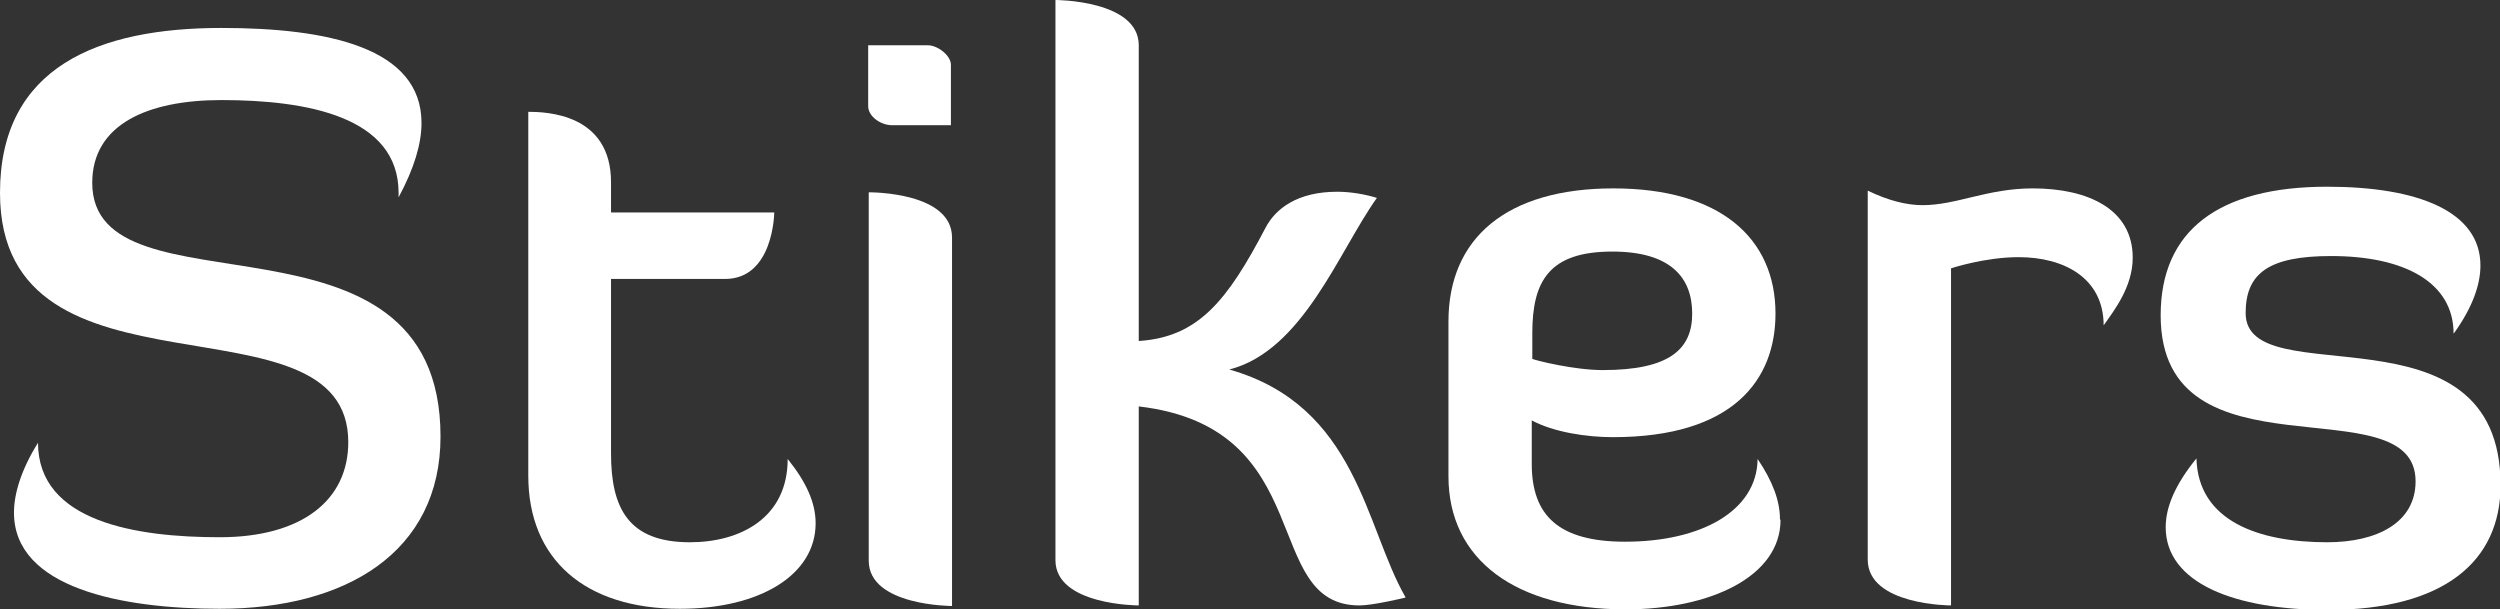
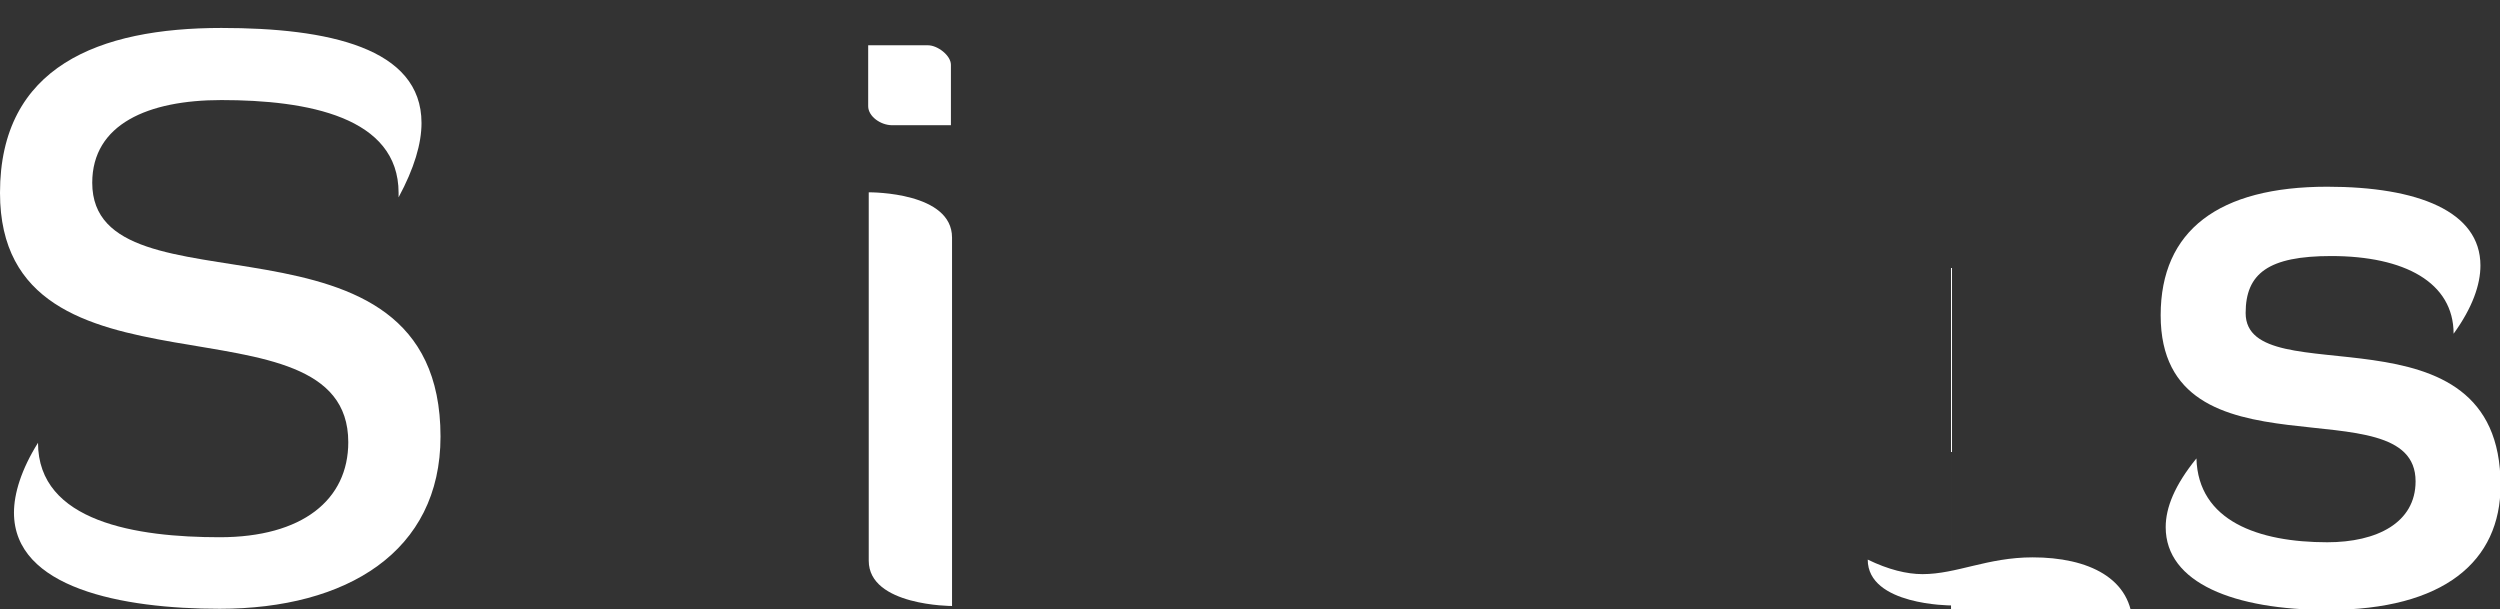
<svg xmlns="http://www.w3.org/2000/svg" id="Capa_2" data-name="Capa 2" viewBox="0 0 44.72 10.9">
  <rect x="0" y="0" width="44.72" height="10.9" fill="#333333" stroke="none" />
  <defs>
    <style>
      .cls-1 {
        fill: #fff;
      }
    </style>
  </defs>
  <g id="Capa_1-2" data-name="Capa 1">
    <g>
      <path class="cls-1" d="M3.96.5c1.9,0,3.58.35,3.58,1.7,0,.37-.13.81-.41,1.33v-.08c0-1.36-1.63-1.66-3.17-1.66-1.31,0-2.31.43-2.31,1.48,0,2.48,6.23.16,6.23,4.54,0,2.06-1.68,3.08-3.95,3.08-1.75,0-3.68-.37-3.68-1.72,0-.34.13-.77.43-1.25,0,1.42,1.77,1.69,3.25,1.69s2.3-.67,2.3-1.7c0-2.78-6.23-.5-6.23-4.46C0,1.19,1.77.5,3.96.5Z" />
-       <path class="cls-1" d="M9.44,2c.33,0,1.49.03,1.49,1.26v.54h2.92s-.01,1.19-.88,1.19h-2.04v3.12c0,.98.31,1.59,1.41,1.59.91,0,1.75-.44,1.75-1.49.33.41.5.78.5,1.15,0,.92-.99,1.53-2.43,1.53-1.69,0-2.71-.88-2.71-2.38V2Z" />
      <path class="cls-1" d="M15.54.81h1.06c.17,0,.41.18.41.35v1.08h-1.05c-.21,0-.43-.16-.43-.34V.81ZM15.54,3.44c.06,0,1.49,0,1.49.81v6.59s-1.49,0-1.49-.81V3.44Z" />
-       <path class="cls-1" d="M25.14,10.69s-.58.14-.82.14c-1.79,0-.7-3.18-3.95-3.56v3.56s-1.49,0-1.49-.81V0s1.49,0,1.49.81v5.29c1.06-.07,1.58-.71,2.27-2.03.18-.34.57-.64,1.28-.64.23,0,.48.04.71.11-.68.95-1.32,2.73-2.64,3.07,2.29.65,2.43,2.82,3.15,4.07Z" />
-       <path class="cls-1" d="M31.85,9.3c0,1.01-1.25,1.6-2.77,1.6-1.97,0-3.17-.89-3.17-2.38v-2.77c0-1.49,1.04-2.38,2.95-2.38s2.9.89,2.9,2.24c0,1.18-.75,2.21-2.91,2.21-.47,0-1.06-.09-1.45-.3v.78c0,.92.48,1.39,1.67,1.39,1.36,0,2.36-.55,2.37-1.48.27.4.4.75.4,1.08ZM27.41,6.42c.07.03.75.2,1.26.2,1.19,0,1.6-.37,1.6-1.01s-.38-1.11-1.43-1.11c-1.14,0-1.43.54-1.43,1.46v.45Z" />
-       <path class="cls-1" d="M34.9,4.78v6.05s-1.49,0-1.49-.82V3.41c.37.18.7.26.98.26.61,0,1.16-.3,1.97-.3.99,0,1.79.37,1.79,1.24,0,.52-.33.94-.52,1.21,0-.84-.7-1.22-1.52-1.22-.61,0-1.21.2-1.21.2Z" />
+       <path class="cls-1" d="M34.9,4.78v6.05s-1.49,0-1.49-.82c.37.18.7.26.98.26.61,0,1.16-.3,1.97-.3.99,0,1.79.37,1.79,1.24,0,.52-.33.94-.52,1.21,0-.84-.7-1.22-1.52-1.22-.61,0-1.21.2-1.21.2Z" />
      <path class="cls-1" d="M41.63,3.34c1.62,0,2.74.44,2.74,1.41,0,.34-.14.75-.48,1.22,0-.92-.88-1.39-2.19-1.39-1.12,0-1.53.31-1.53,1.02,0,1.49,4.56-.27,4.56,3.08,0,1.36-1.01,2.23-3.09,2.23-1.67,0-2.9-.48-2.9-1.48,0-.35.16-.75.55-1.23.03,1.12,1.11,1.5,2.34,1.5.89,0,1.58-.35,1.58-1.09,0-1.77-4.56.07-4.56-2.97,0-1.52,1.04-2.3,2.98-2.3Z" />
    </g>
  </g>
</svg>